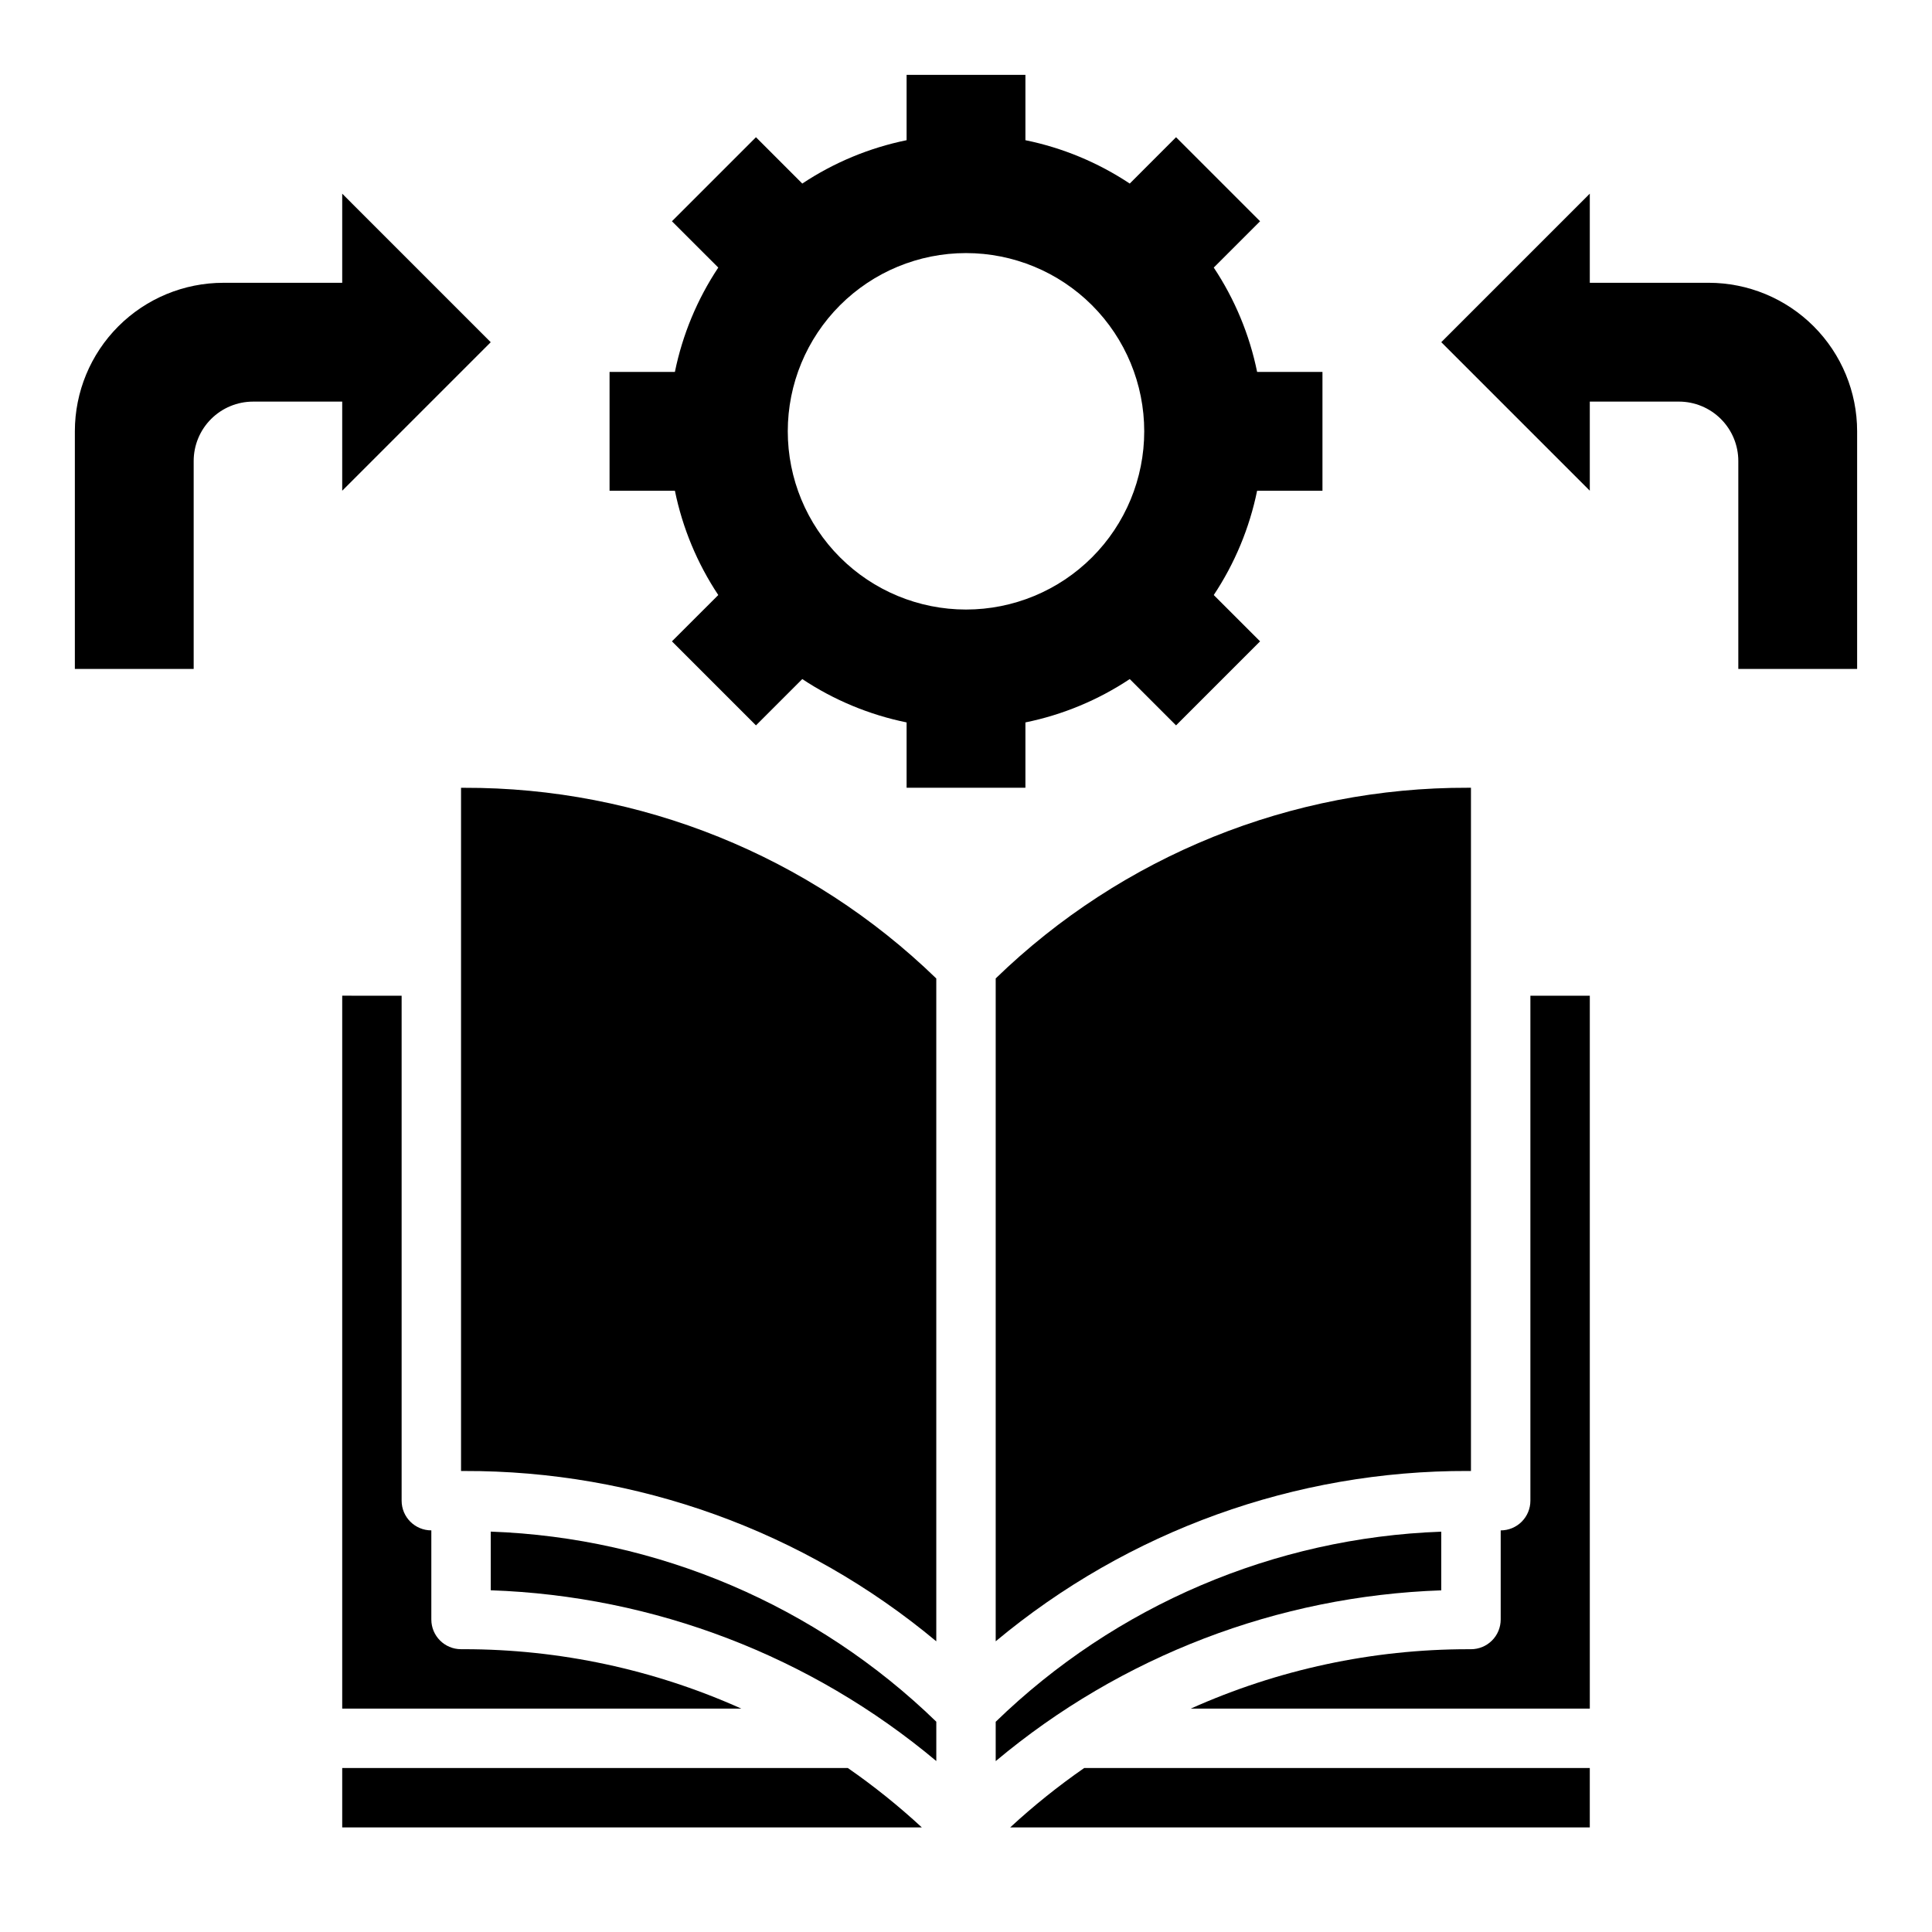
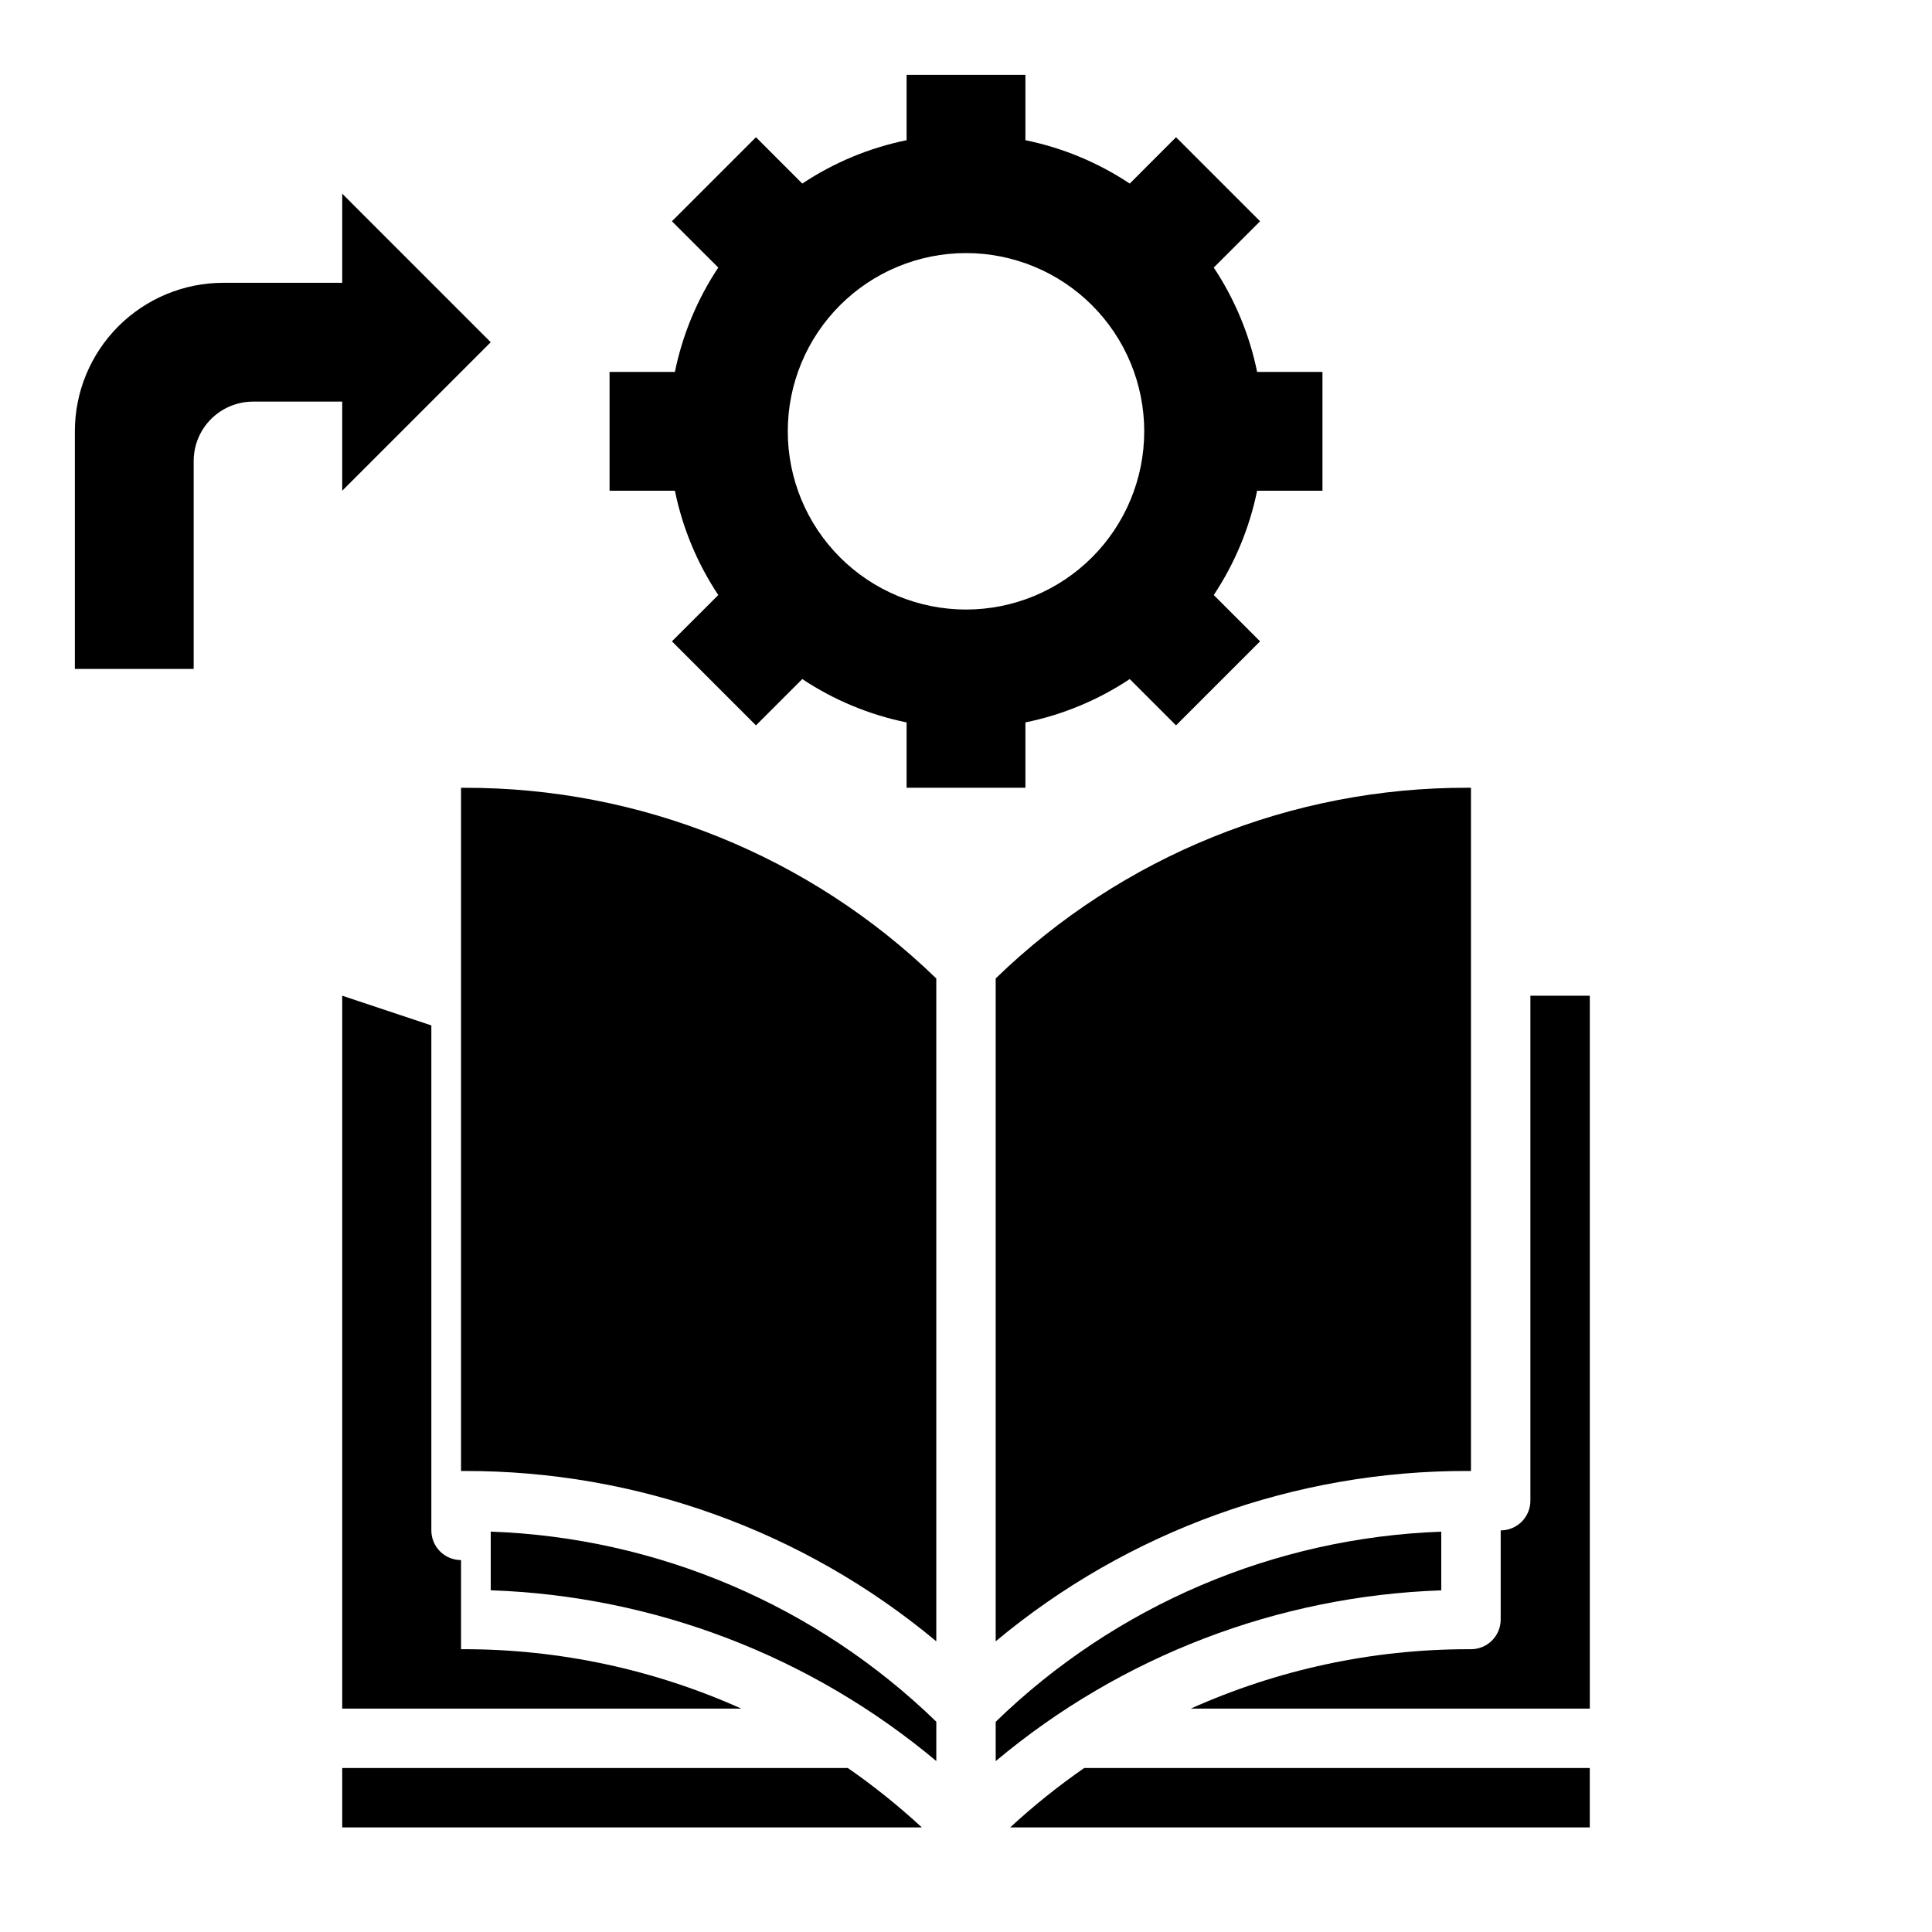
<svg xmlns="http://www.w3.org/2000/svg" fill="#000000" width="800px" height="800px" version="1.1" viewBox="144 144 512 512">
  <g>
    <path d="m549.57 541.7c0 2.086-0.828 4.09-2.305 5.566-1.477 1.477-3.481 2.305-5.566 2.305v23.617c0 2.086-0.828 4.09-2.305 5.566s-3.481 2.305-5.566 2.305h-0.789c-25.332 0.008-50.375 5.375-73.484 15.746h105.76v-188.93h-15.746z" />
    <path d="m274.05 565.44c43.305 1.492 84.867 17.422 118.08 45.254v-10.422c-31.762-30.836-73.836-48.789-118.08-50.379z" />
-     <path d="m234.69 407.87v188.93h105.77c-23.113-10.371-48.156-15.738-73.492-15.746h-0.785c-4.348 0-7.875-3.523-7.875-7.871v-23.617c-4.348 0-7.871-3.523-7.871-7.871v-133.82z" />
+     <path d="m234.69 407.87v188.93h105.77c-23.113-10.371-48.156-15.738-73.492-15.746h-0.785v-23.617c-4.348 0-7.871-3.523-7.871-7.871v-133.82z" />
    <path d="m407.87 578.96c35.117-29.289 79.434-45.27 125.16-45.137h0.789v-181.06h-0.789c-46.715-0.133-91.633 18.004-125.16 50.531z" />
    <path d="m234.69 612.54v15.742l153.61 0.004c-6.164-5.699-12.719-10.961-19.617-15.746z" />
    <path d="m411.7 628.29h153.61v-15.746h-133.99c-6.894 4.785-13.449 10.047-19.617 15.746z" />
    <path d="m266.18 352.77v181.06h0.789-0.004c45.73-0.133 90.047 15.848 125.16 45.137v-175.66c-33.527-32.527-78.445-50.664-125.16-50.531z" />
    <path d="m525.95 549.91c-44.238 1.59-86.316 19.543-118.08 50.379v10.426c33.211-27.836 74.773-43.766 118.08-45.258z" />
-     <path d="m596.8 218.94h-31.488v-23.617l-39.359 39.359 39.359 39.359v-23.613h23.617-0.004c4.176 0 8.18 1.66 11.133 4.613 2.953 2.949 4.613 6.957 4.613 11.133v55.105h31.488v-62.98c0-10.438-4.148-20.449-11.527-27.832-7.383-7.379-17.395-11.527-27.832-11.527z" />
    <path d="m234.69 274.05 39.359-39.359-39.359-39.363v23.617h-31.488c-10.441 0-20.453 4.148-27.832 11.527-7.383 7.383-11.531 17.395-11.531 27.832v62.977h31.488v-55.102c0-4.176 1.66-8.184 4.613-11.133 2.953-2.953 6.957-4.613 11.133-4.613h23.617z" />
    <path d="m334.35 301.69-12.281 12.273 22.27 22.27 12.273-12.273c8.391 5.574 17.777 9.473 27.645 11.488v17.316h31.488v-17.316c9.867-2.016 19.258-5.914 27.648-11.488l12.27 12.273 22.27-22.27-12.277-12.273c5.574-8.391 9.477-17.777 11.492-27.645h17.316v-31.488h-17.316c-2.016-9.871-5.918-19.258-11.492-27.648l12.277-12.27-22.27-22.273-12.27 12.281c-8.391-5.574-17.777-9.477-27.648-11.492v-17.32h-31.488v17.32c-9.867 2.016-19.258 5.918-27.645 11.492l-12.273-12.281-22.27 22.273 12.281 12.27c-5.574 8.391-9.48 17.777-11.496 27.648h-17.316v31.488h17.32-0.004c2.016 9.867 5.922 19.254 11.496 27.645zm65.652-90.621c12.523 0 24.539 4.977 33.398 13.832 8.855 8.859 13.832 20.871 13.832 33.398 0 12.527-4.977 24.543-13.832 33.398-8.859 8.859-20.875 13.836-33.398 13.836-12.527 0-24.543-4.977-33.398-13.836-8.859-8.855-13.836-20.871-13.836-33.398 0-12.527 4.977-24.539 13.836-33.398 8.855-8.855 20.871-13.832 33.398-13.832z" />
  </g>
</svg>